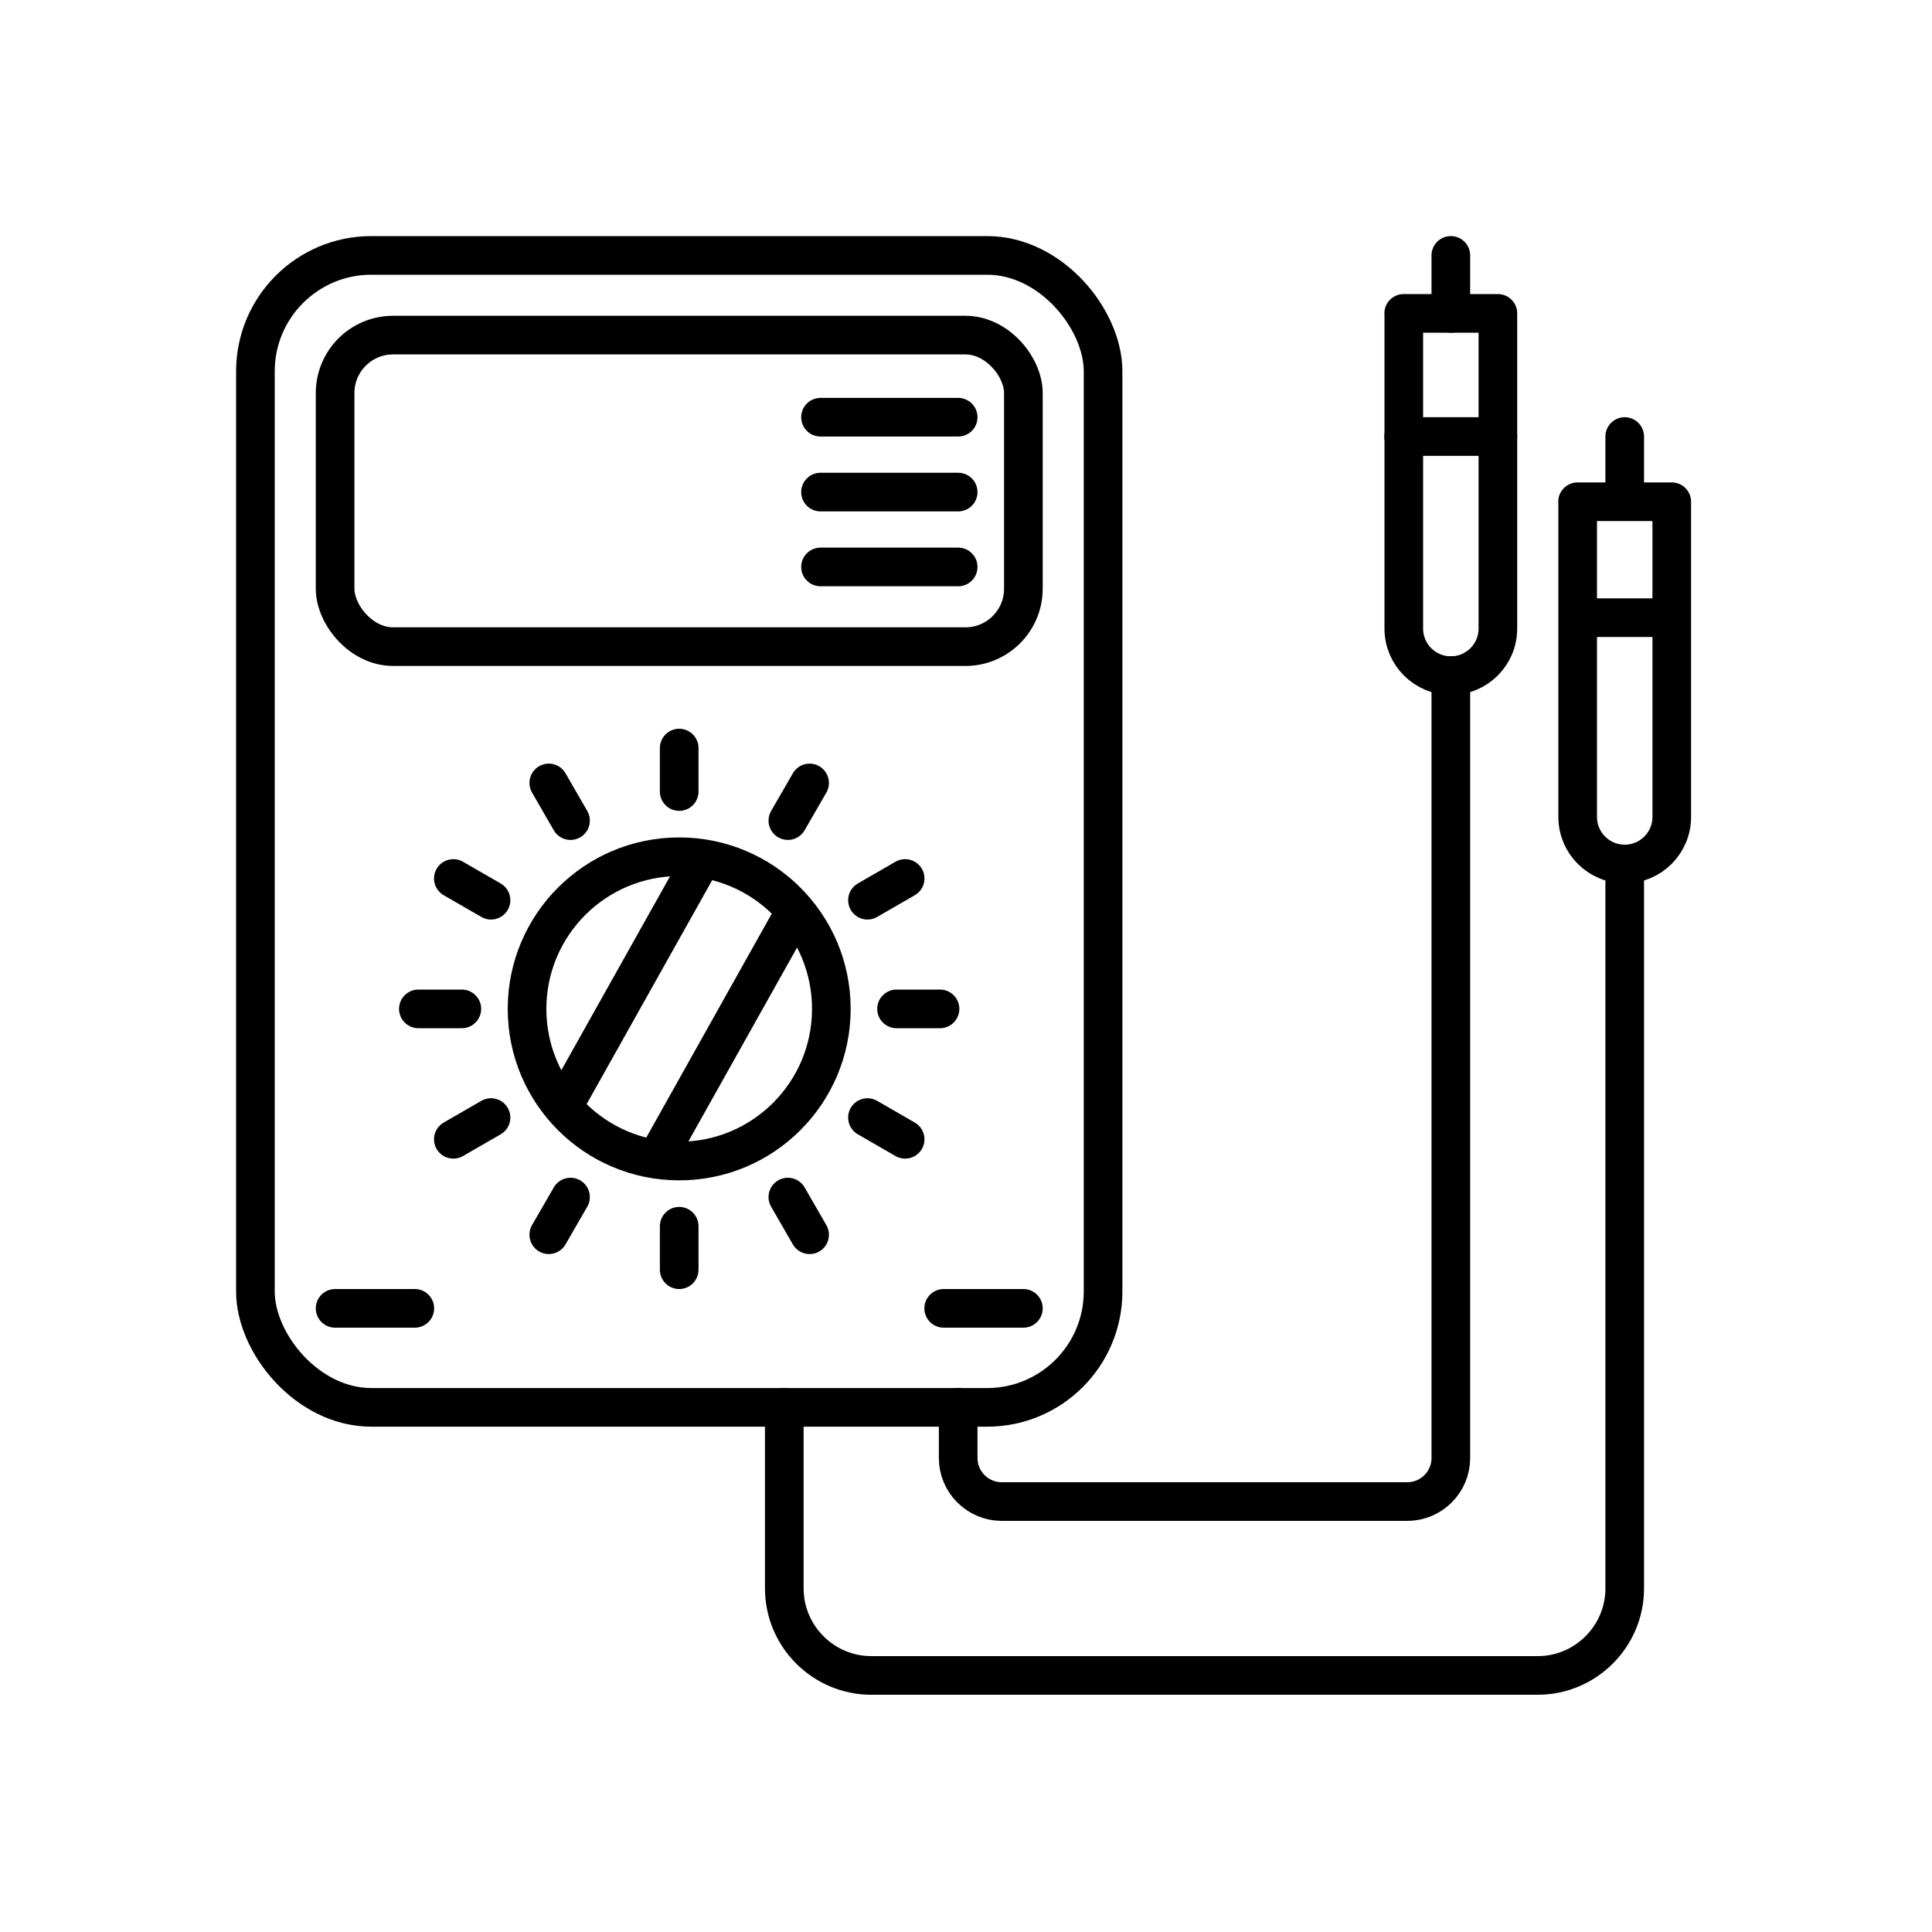
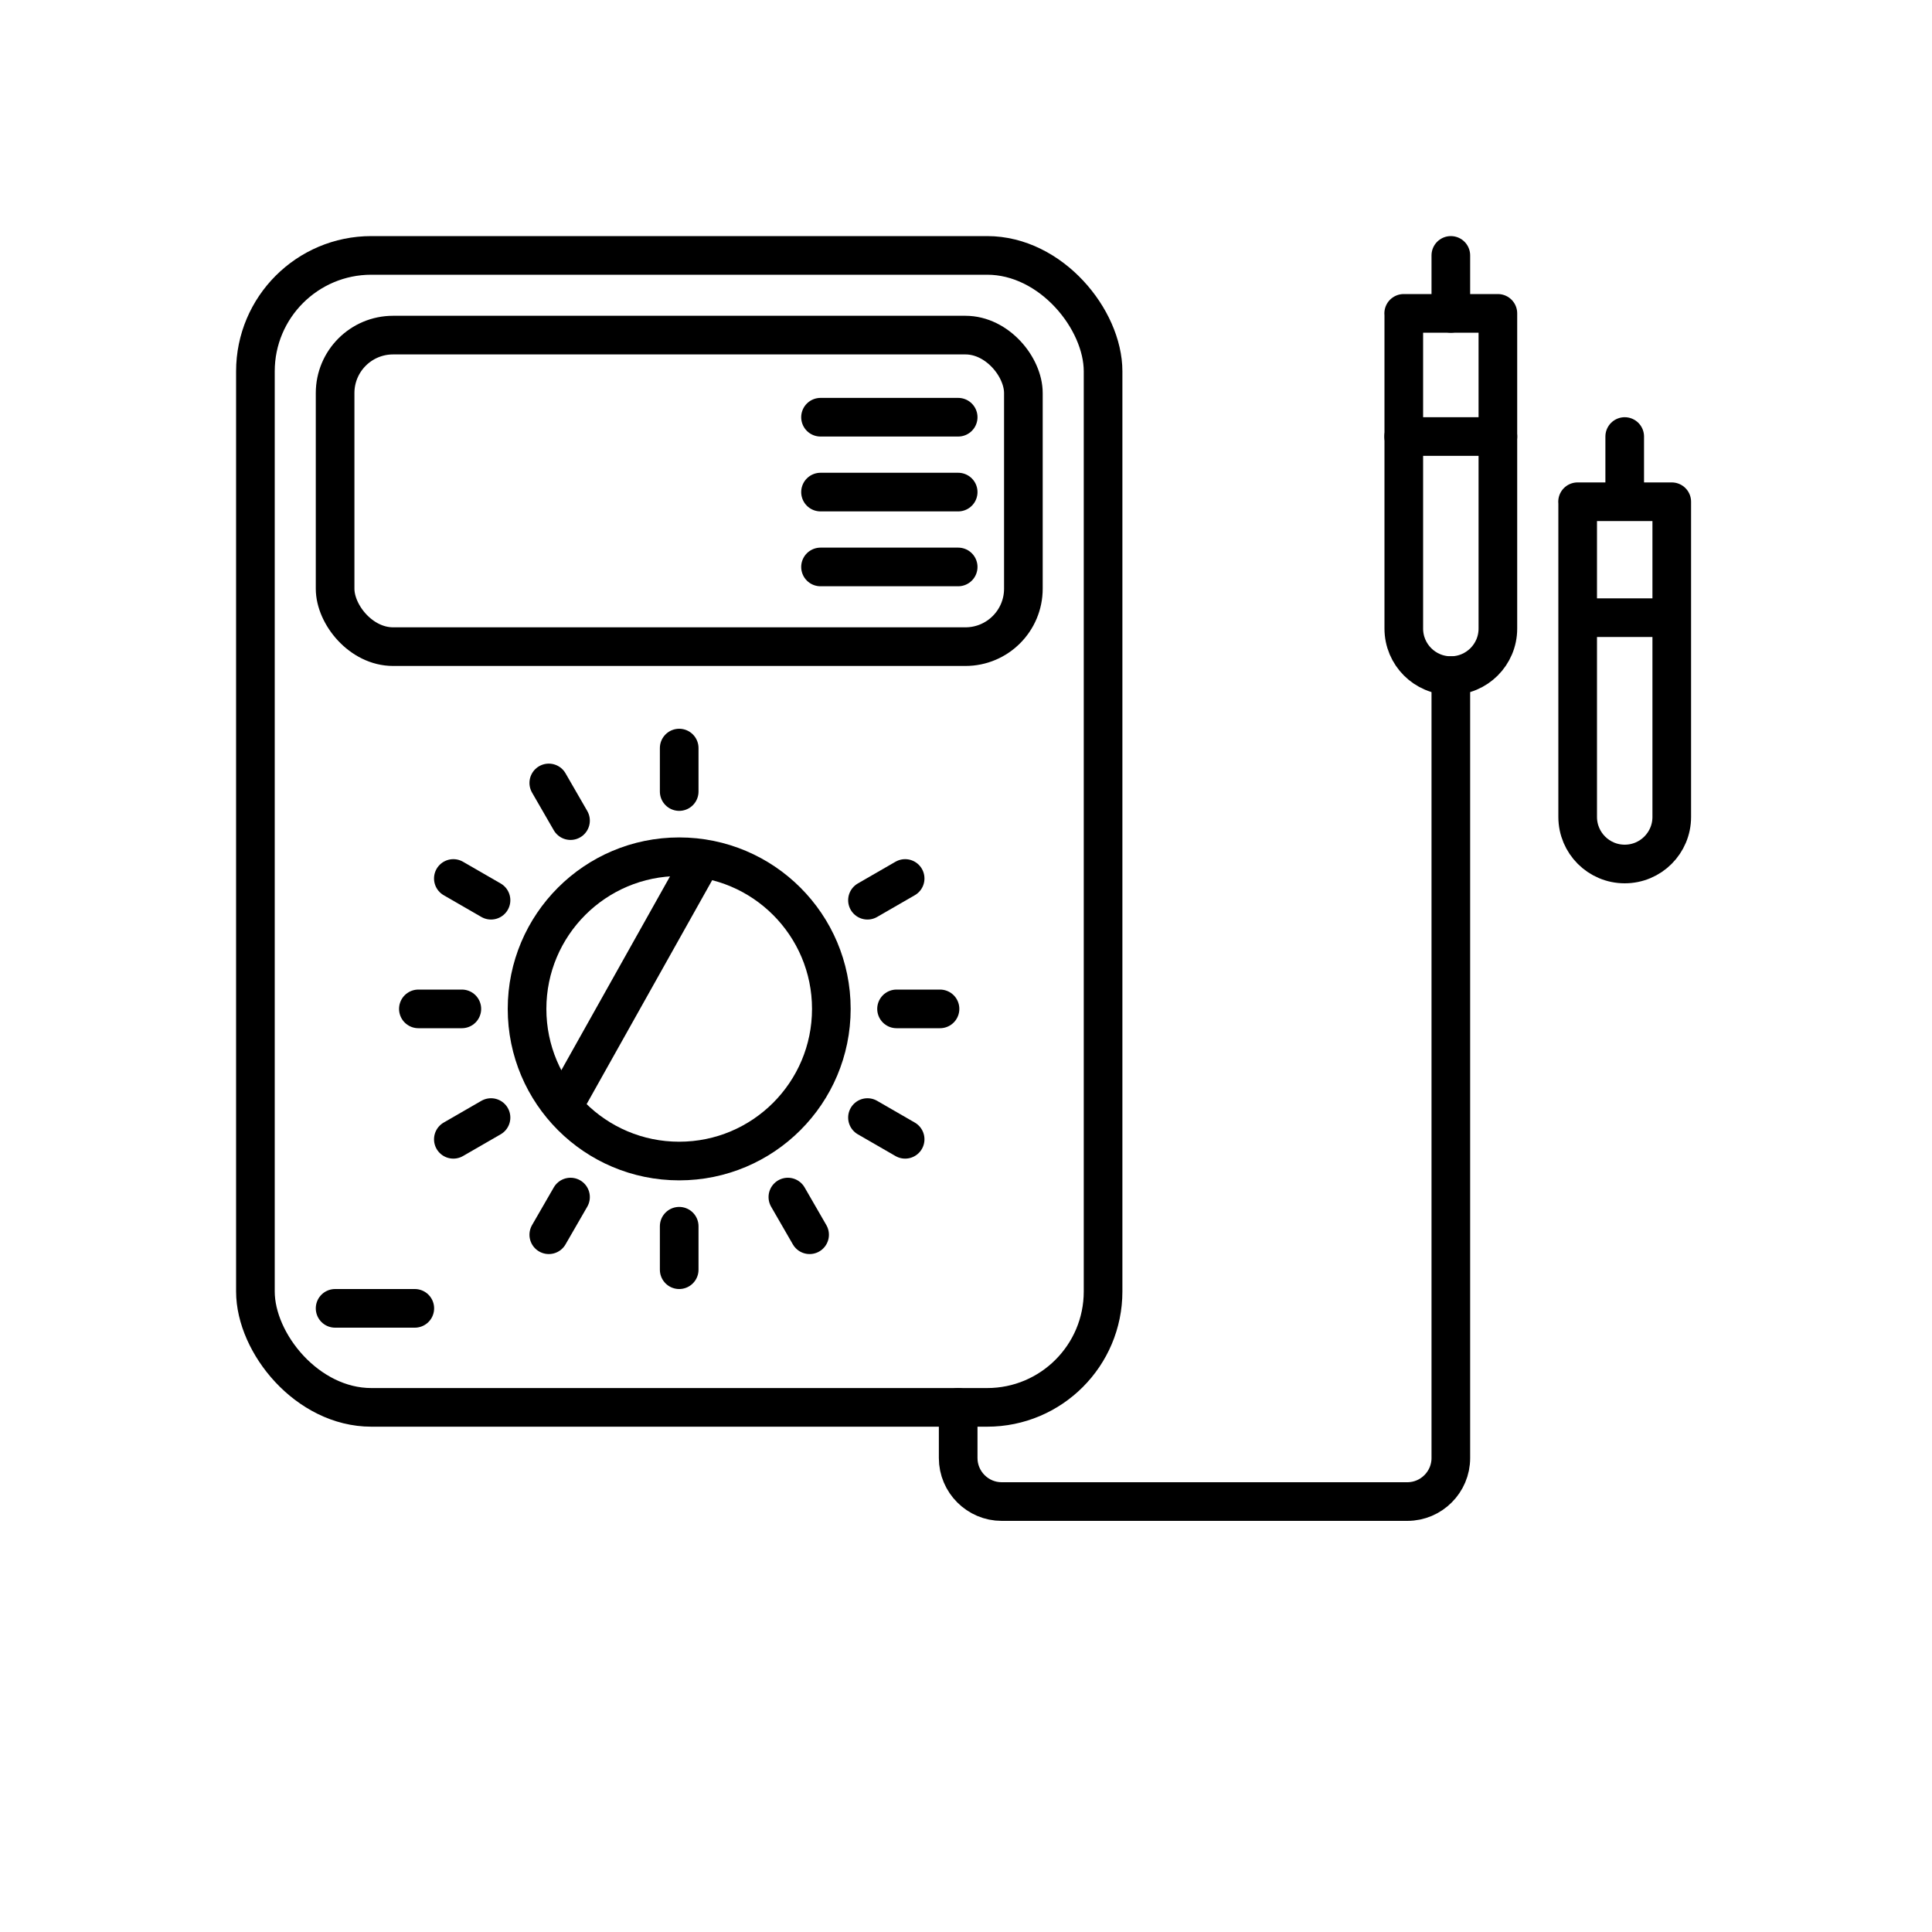
<svg xmlns="http://www.w3.org/2000/svg" id="objet_divers" viewBox="0 0 200 200">
  <defs>
    <style>
      .cls-1 {
        fill: none;
        stroke: #000;
        stroke-linecap: round;
        stroke-linejoin: round;
        stroke-width: 4px;
      }
    </style>
  </defs>
  <g>
    <line class="cls-1" x1="72.59" y1="89.05" x2="58.49" y2="114.2" />
-     <line class="cls-1" x1="82.13" y1="94.68" x2="68.04" y2="119.82" />
  </g>
  <line class="cls-1" x1="70.31" y1="81.94" x2="70.31" y2="77.44" />
  <line class="cls-1" x1="59.06" y1="84.95" x2="56.81" y2="81.05" />
  <line class="cls-1" x1="50.83" y1="93.19" x2="46.93" y2="90.94" />
  <line class="cls-1" x1="47.81" y1="104.44" x2="43.31" y2="104.44" />
  <line class="cls-1" x1="50.83" y1="115.69" x2="46.93" y2="117.94" />
  <line class="cls-1" x1="59.06" y1="123.92" x2="56.81" y2="127.82" />
  <line class="cls-1" x1="70.31" y1="126.94" x2="70.31" y2="131.44" />
  <line class="cls-1" x1="81.56" y1="123.92" x2="83.81" y2="127.82" />
  <line class="cls-1" x1="89.8" y1="115.69" x2="93.7" y2="117.94" />
  <line class="cls-1" x1="92.81" y1="104.44" x2="97.31" y2="104.44" />
  <line class="cls-1" x1="89.8" y1="93.19" x2="93.7" y2="90.94" />
-   <line class="cls-1" x1="81.56" y1="84.95" x2="83.81" y2="81.05" />
  <rect class="cls-1" x="26.44" y="26.44" width="87.75" height="119.25" rx="12" ry="12" />
-   <path class="cls-1" d="m168.19,89.44v75c0,4.95-4.05,9-9,9h-69c-4.95,0-9-4.05-9-9v-18.75" />
  <polyline class="cls-1" points="168.19 45.19 168.19 46.69 168.19 51.19" />
  <path class="cls-1" d="m150.19,69.94v81c0,2.47-2.02,4.5-4.5,4.5h-42c-2.48,0-4.5-2.03-4.5-4.5v-5.25" />
  <line class="cls-1" x1="150.19" y1="26.44" x2="150.19" y2="32.44" />
  <rect class="cls-1" x="34.69" y="34.69" width="71.25" height="32.25" rx="6" ry="6" />
  <circle class="cls-1" cx="70.31" cy="104.44" r="15.75" />
  <path class="cls-1" d="m145.31,32.44h9.75v32.63c0,2.69-2.18,4.87-4.87,4.87h0c-2.69,0-4.87-2.18-4.87-4.87v-32.63h0Z" />
  <path class="cls-1" d="m163.31,51.94h9.75v32.63c0,2.69-2.18,4.87-4.87,4.87h0c-2.69,0-4.87-2.18-4.87-4.87v-32.63h0Z" />
  <line class="cls-1" x1="145.31" y1="45.19" x2="155.06" y2="45.19" />
  <line class="cls-1" x1="163.69" y1="63.94" x2="172.69" y2="63.94" />
  <line class="cls-1" x1="84.94" y1="43.19" x2="99.19" y2="43.19" />
  <line class="cls-1" x1="84.94" y1="50.94" x2="99.19" y2="50.94" />
  <line class="cls-1" x1="84.94" y1="58.69" x2="99.19" y2="58.69" />
  <line class="cls-1" x1="34.69" y1="135.44" x2="42.94" y2="135.44" />
-   <line class="cls-1" x1="97.69" y1="135.44" x2="105.94" y2="135.44" />
</svg>